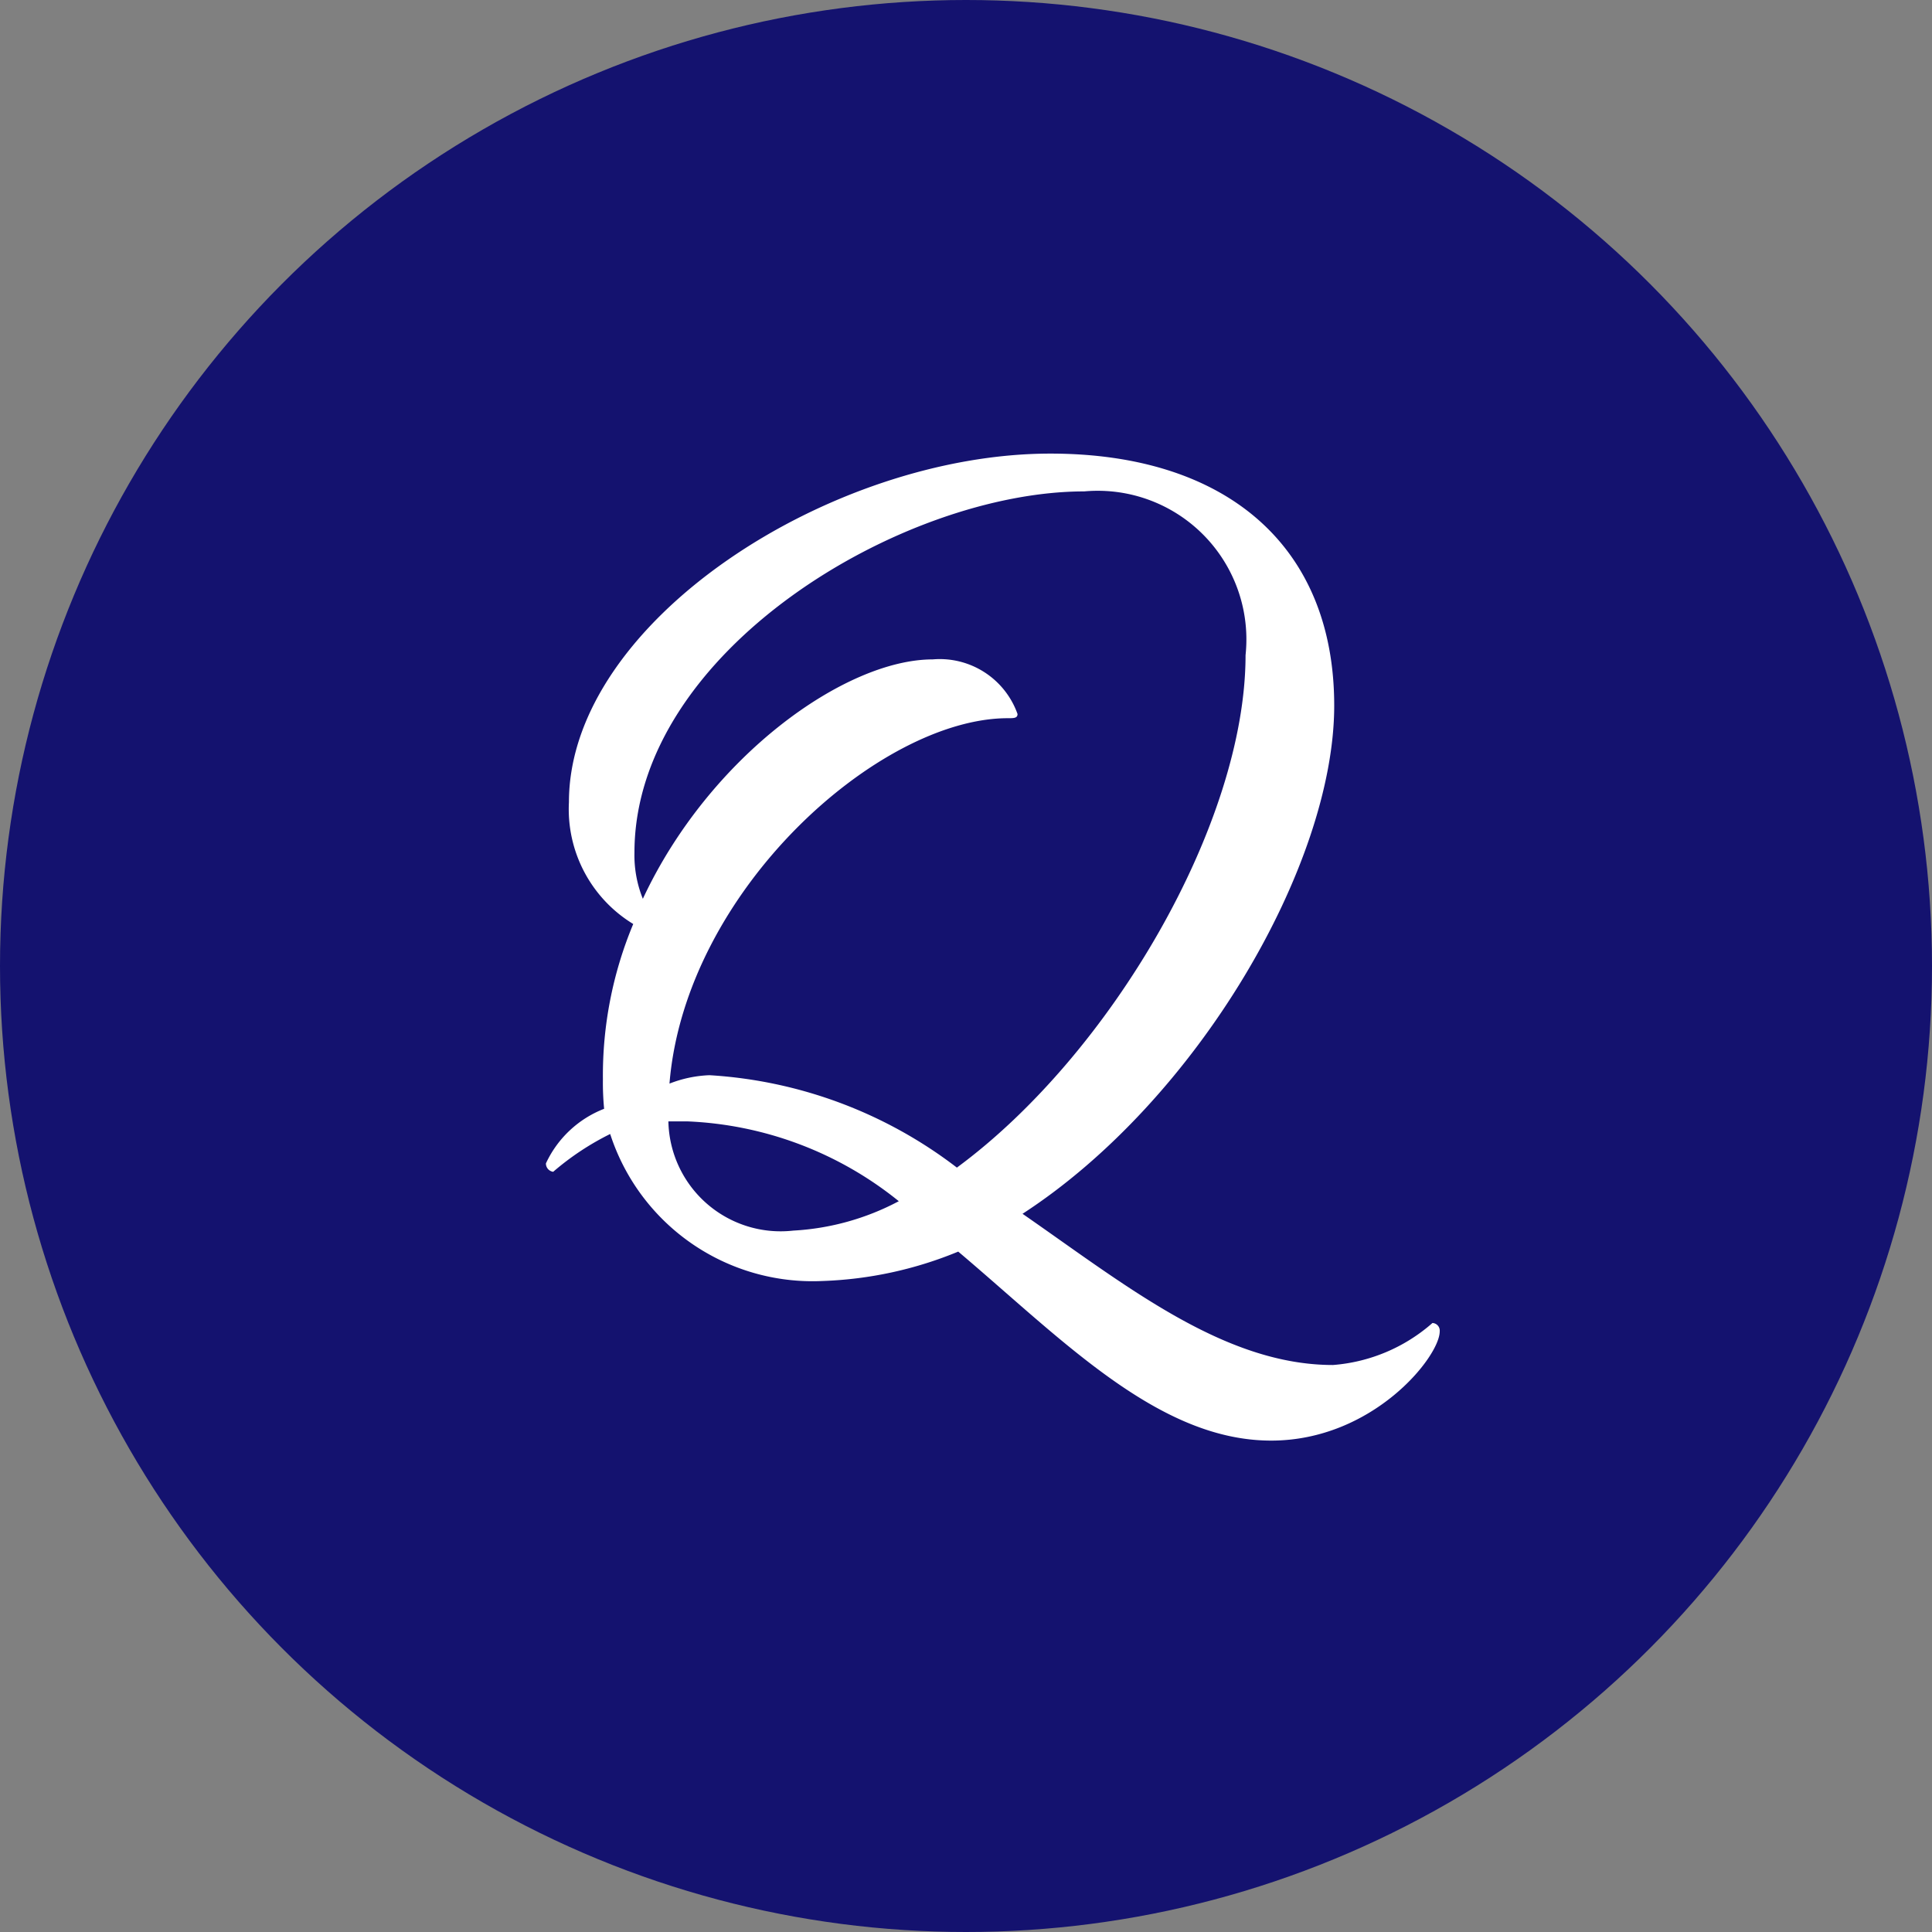
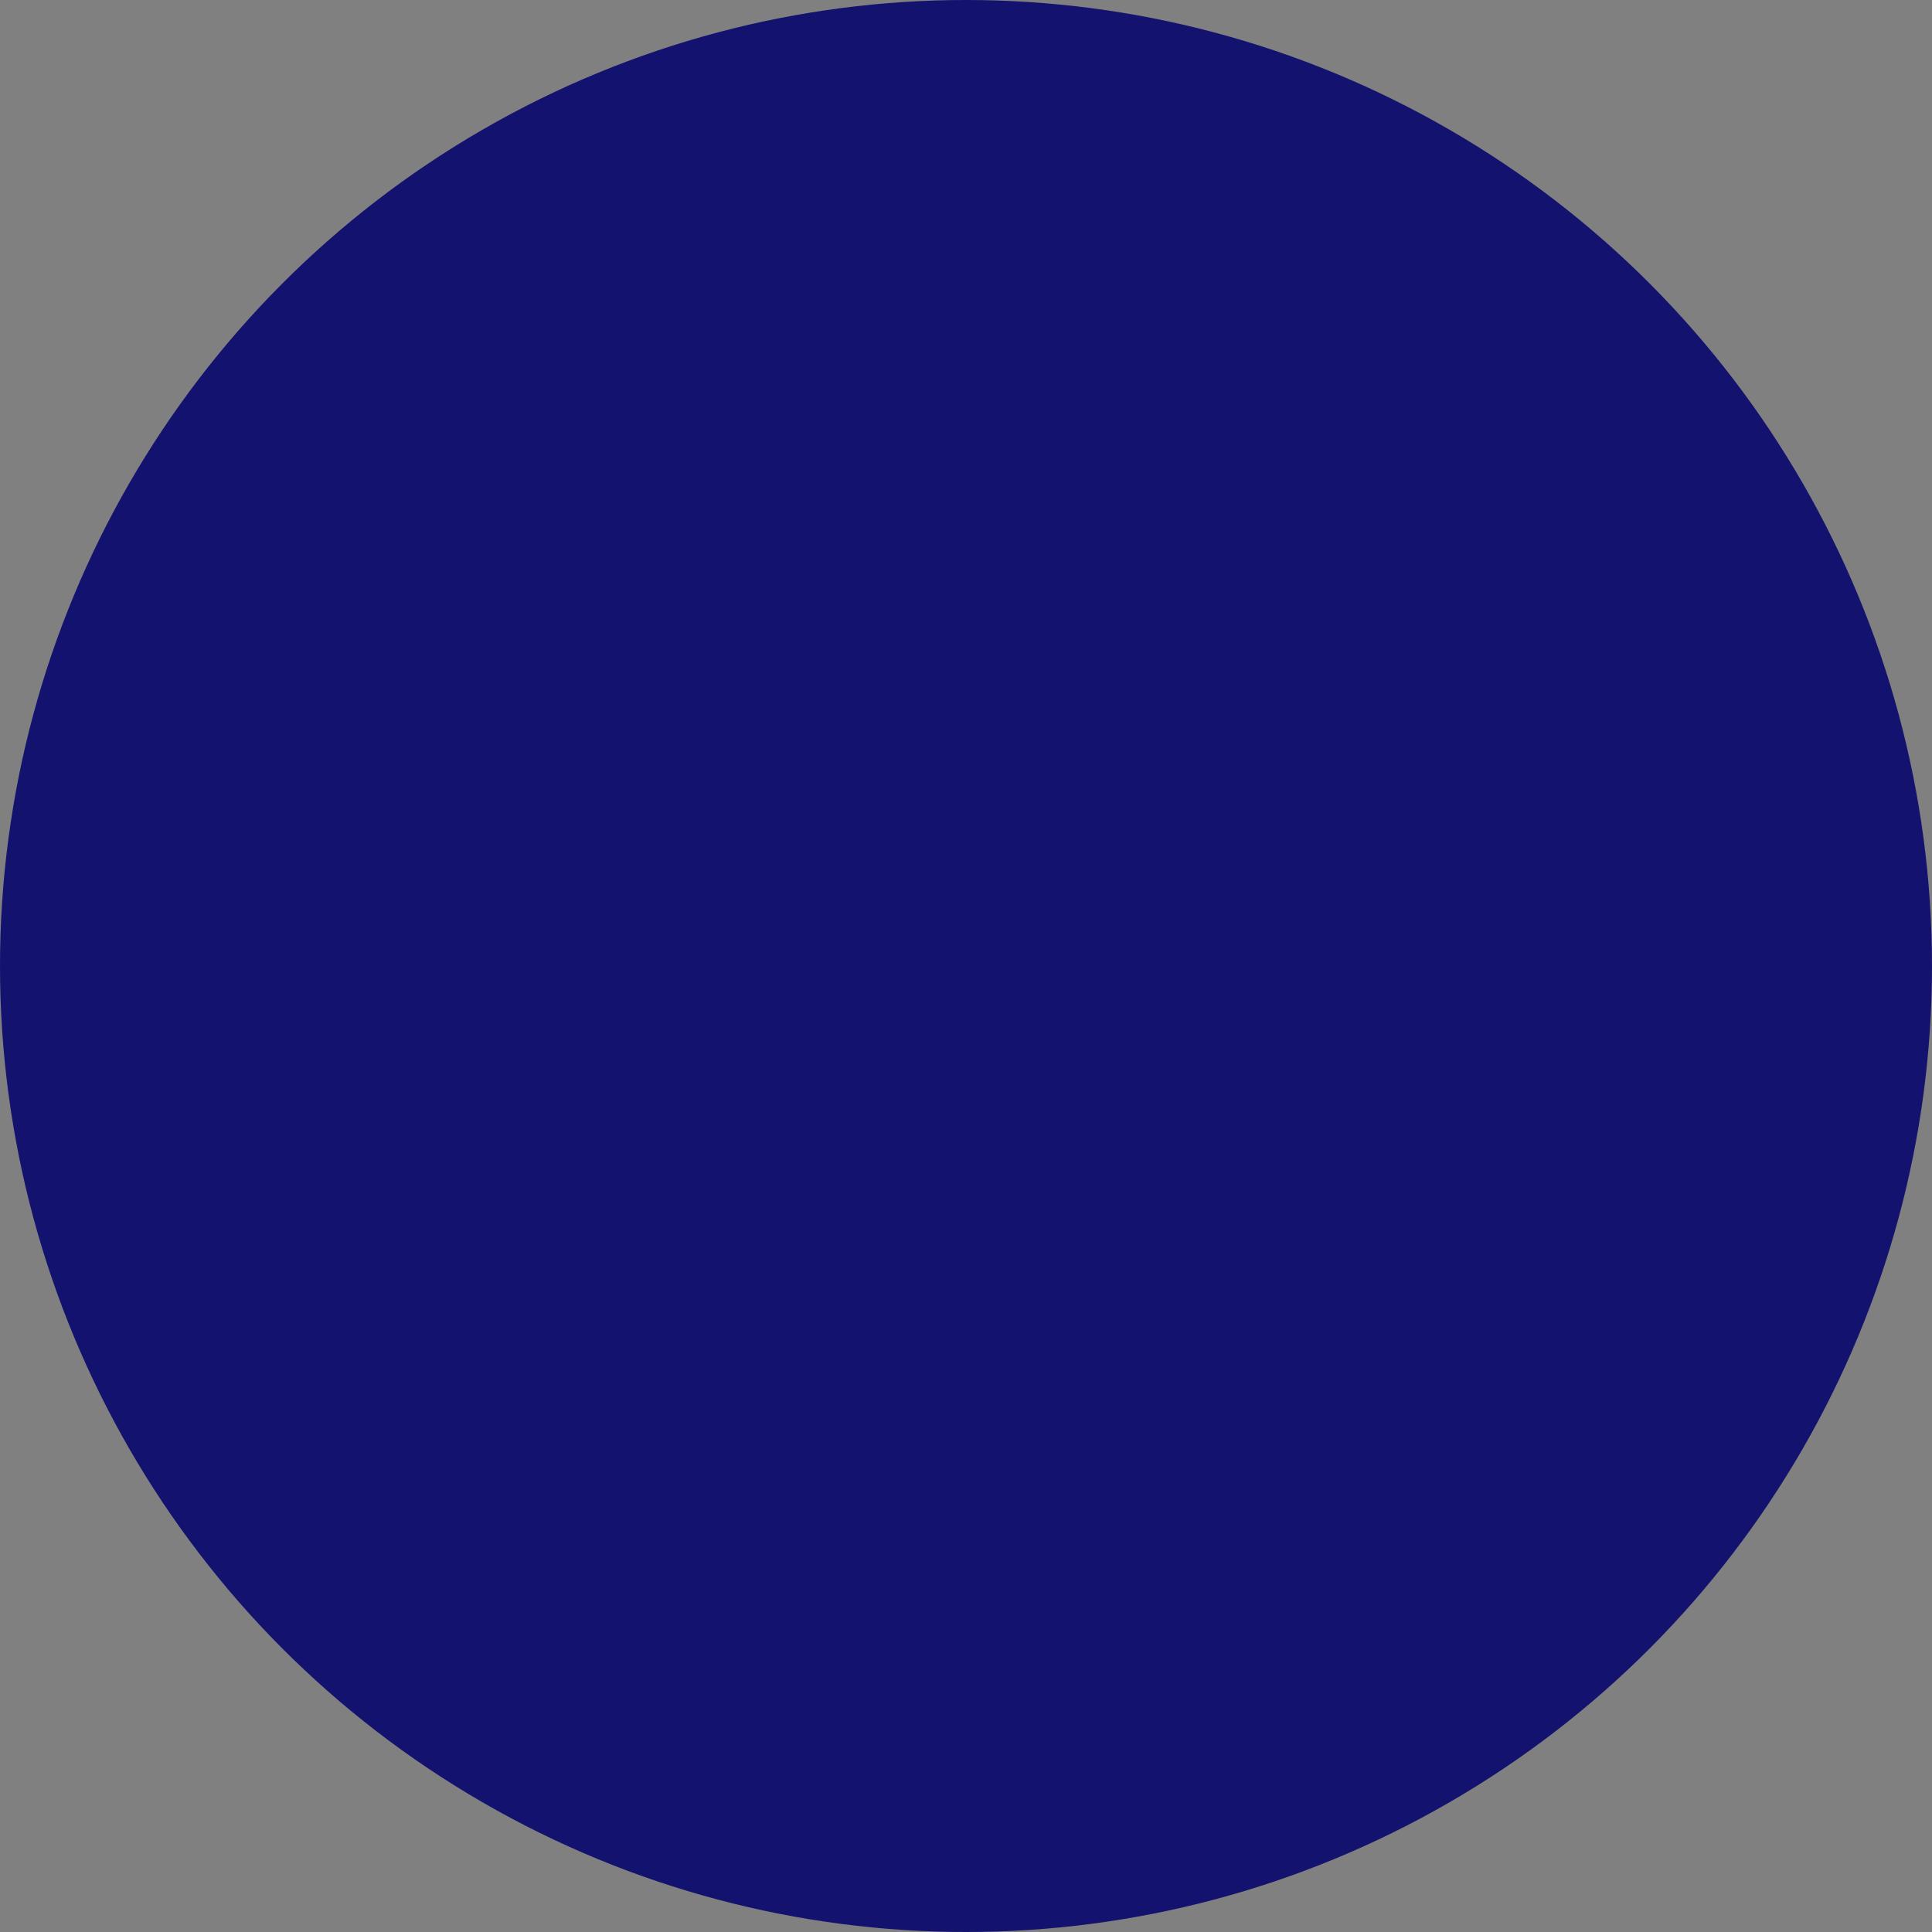
<svg xmlns="http://www.w3.org/2000/svg" id="faq_text02.svg" width="46" height="46" viewBox="0 0 46 46">
  <rect x="0" y="0" width="46" height="46" fill="#808080" stroke="none" />
  <defs>
    <style>
      .cls-1 {
        fill: #14126f;
      }

      .cls-2 {
        fill: #fff;
        fill-rule: evenodd;
      }
    </style>
  </defs>
  <circle id="bg" class="cls-1" cx="23" cy="23" r="23" />
-   <path id="Q" class="cls-2" d="M245.384,10704.4a6.515,6.515,0,0,1-.029-0.7,9.353,9.353,0,0,1,.722-3.7,3.2,3.2,0,0,1-1.531-2.9c0-4.3,6.238-8.3,11.464-8.3,4.187,0,6.757,2.2,6.757,6s-3.263,9.4-7.421,12.1c2.454,1.7,4.793,3.6,7.392,3.6a4.055,4.055,0,0,0,2.368-1,0.182,0.182,0,0,1,.173.2c0,0.6-1.588,2.6-4.014,2.6-2.685,0-4.966-2.4-7.45-4.5a9.264,9.264,0,0,1-3.234.7,5.066,5.066,0,0,1-5.053-3.5,6.476,6.476,0,0,0-1.357.9,0.2,0.2,0,0,1-.173-0.2A2.543,2.543,0,0,1,245.384,10704.4Zm0.722-6.1a2.766,2.766,0,0,0,.2,1.1c1.588-3.4,4.822-5.7,6.9-5.7a1.965,1.965,0,0,1,2.021,1.3c0,0.1-.086.1-0.231,0.1-3.061,0-7.681,4.1-8.056,8.7a2.9,2.9,0,0,1,.953-0.2,10.732,10.732,0,0,1,5.89,2.2c3.668-2.7,6.873-8.2,6.873-12.2a3.539,3.539,0,0,0-3.841-3.9C252.487,10689.7,246.106,10693.5,246.106,10698.3Zm6.294,8.3a8.566,8.566,0,0,0-5.024-1.9h-0.462a2.673,2.673,0,0,0,2.974,2.6A6.062,6.062,0,0,0,252.4,10706.6Z" transform="translate(-231 -10678)" />
</svg>